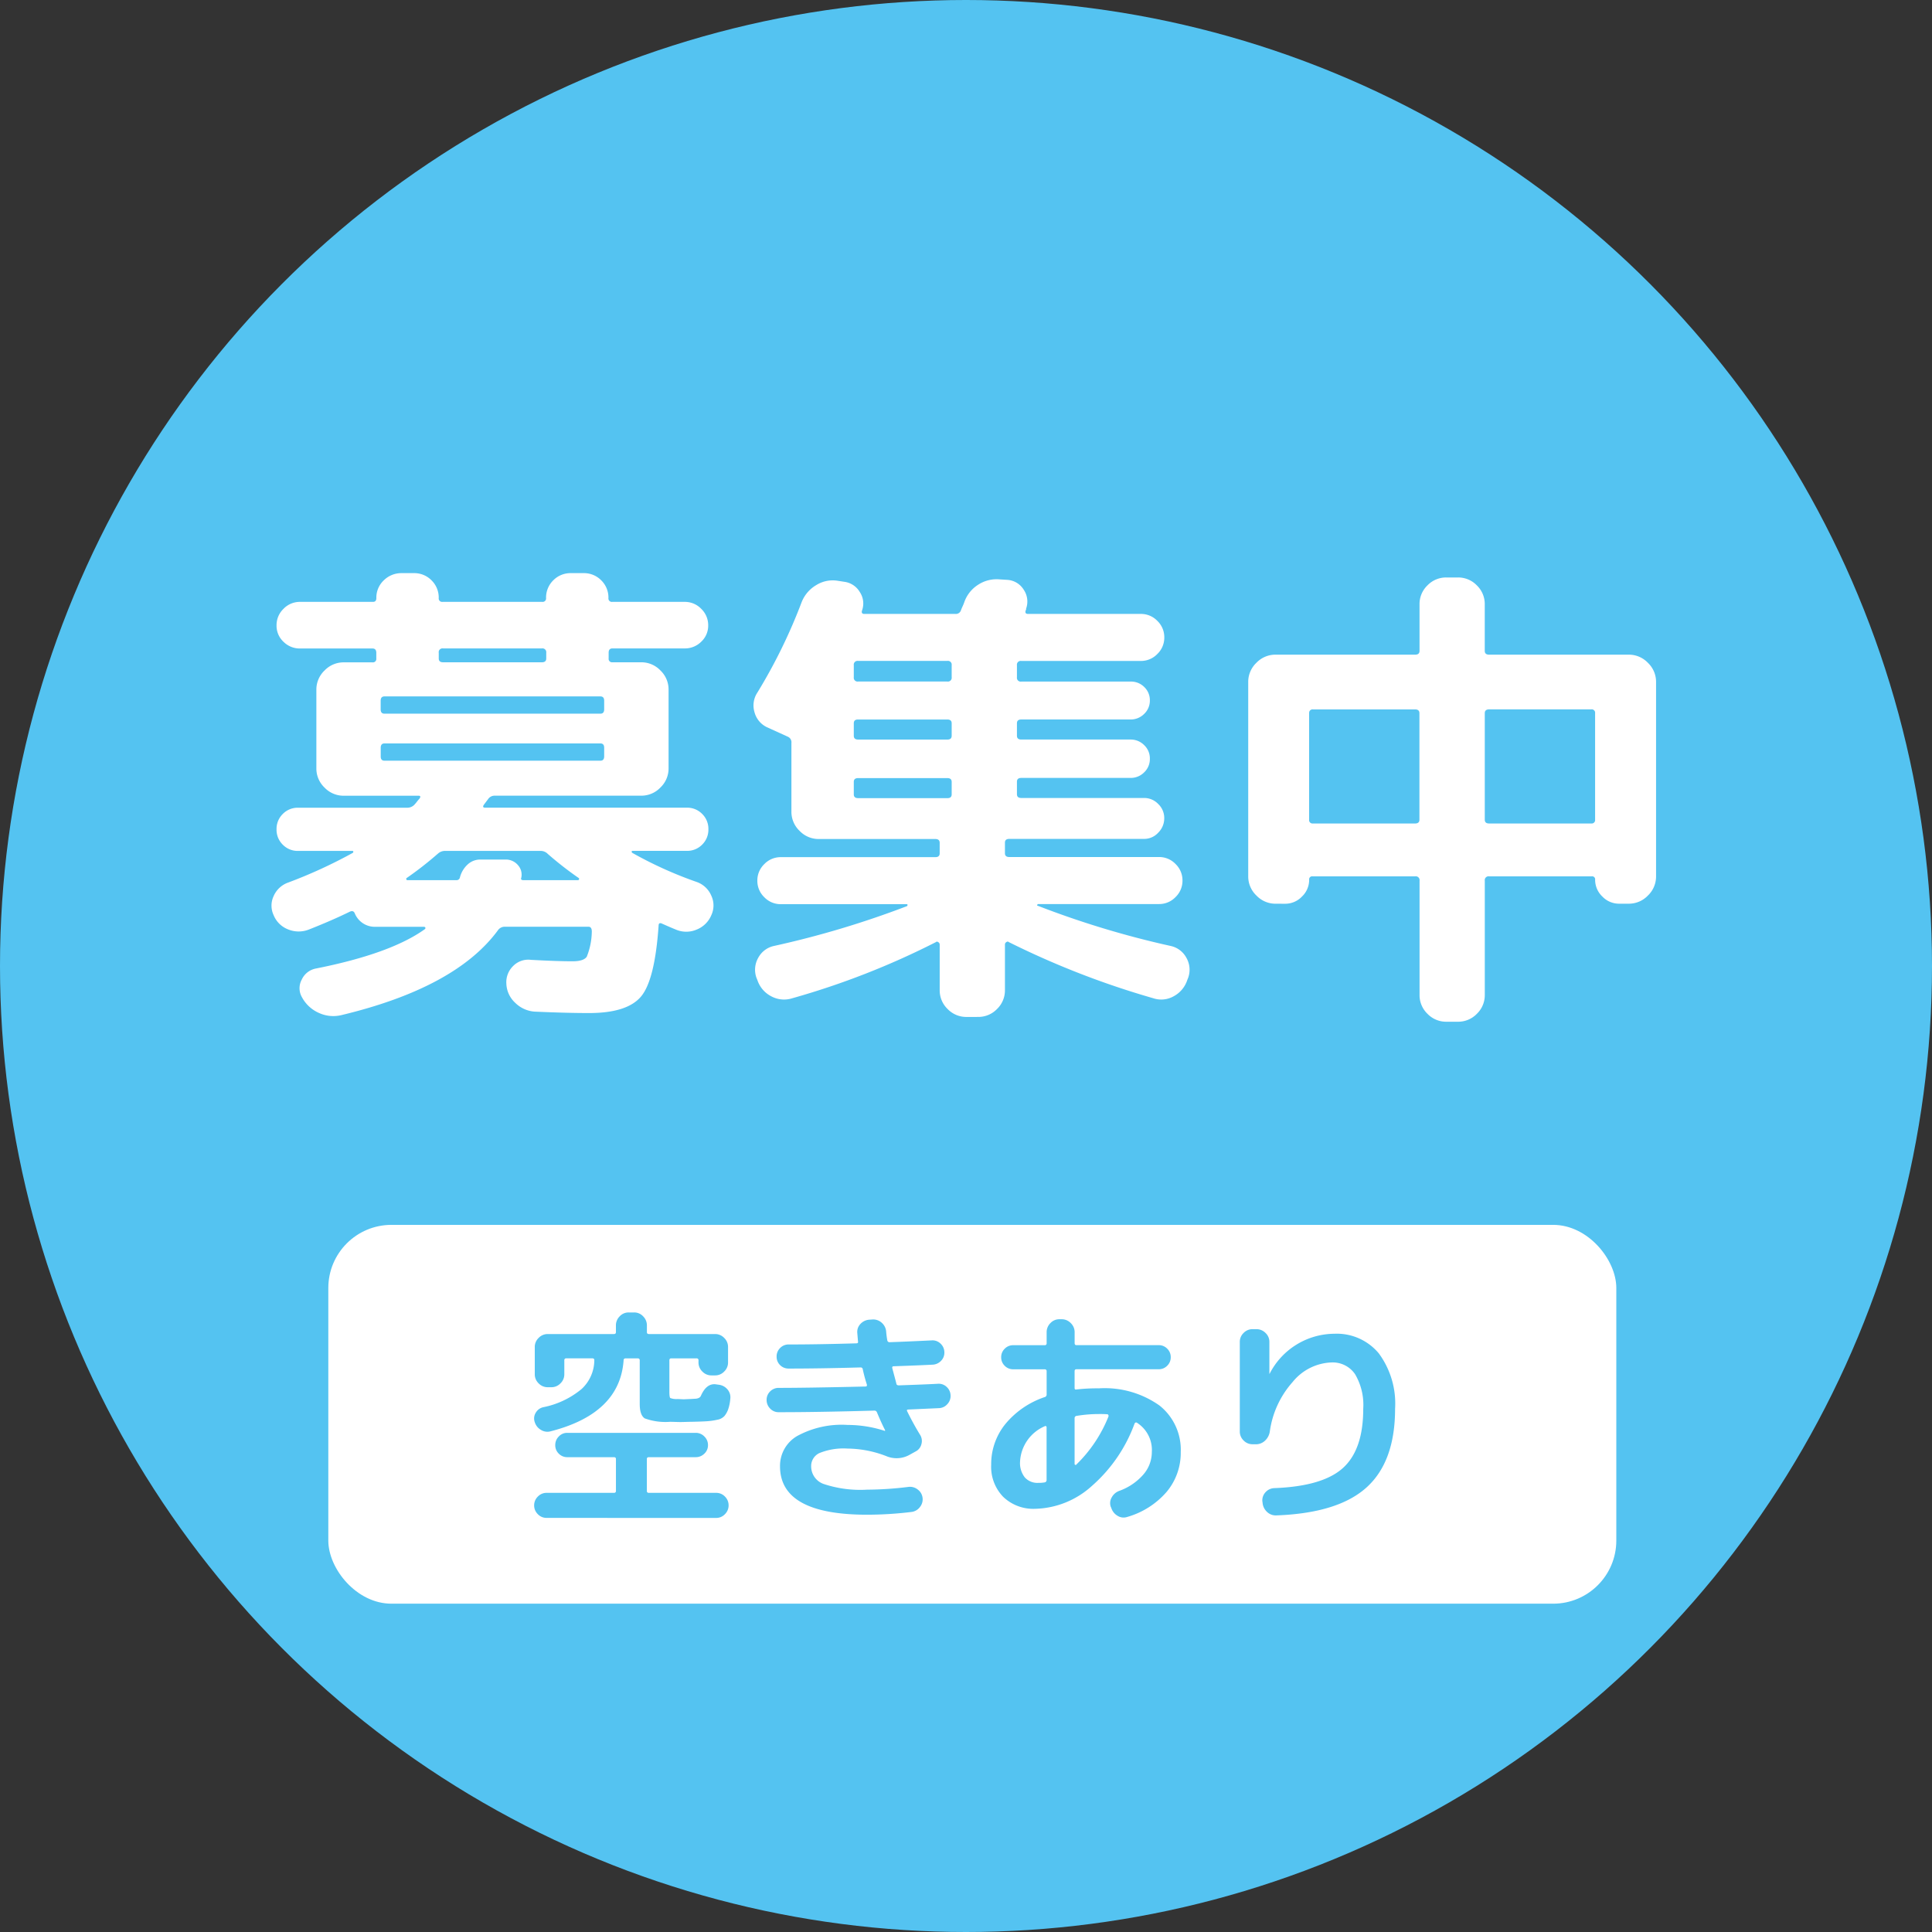
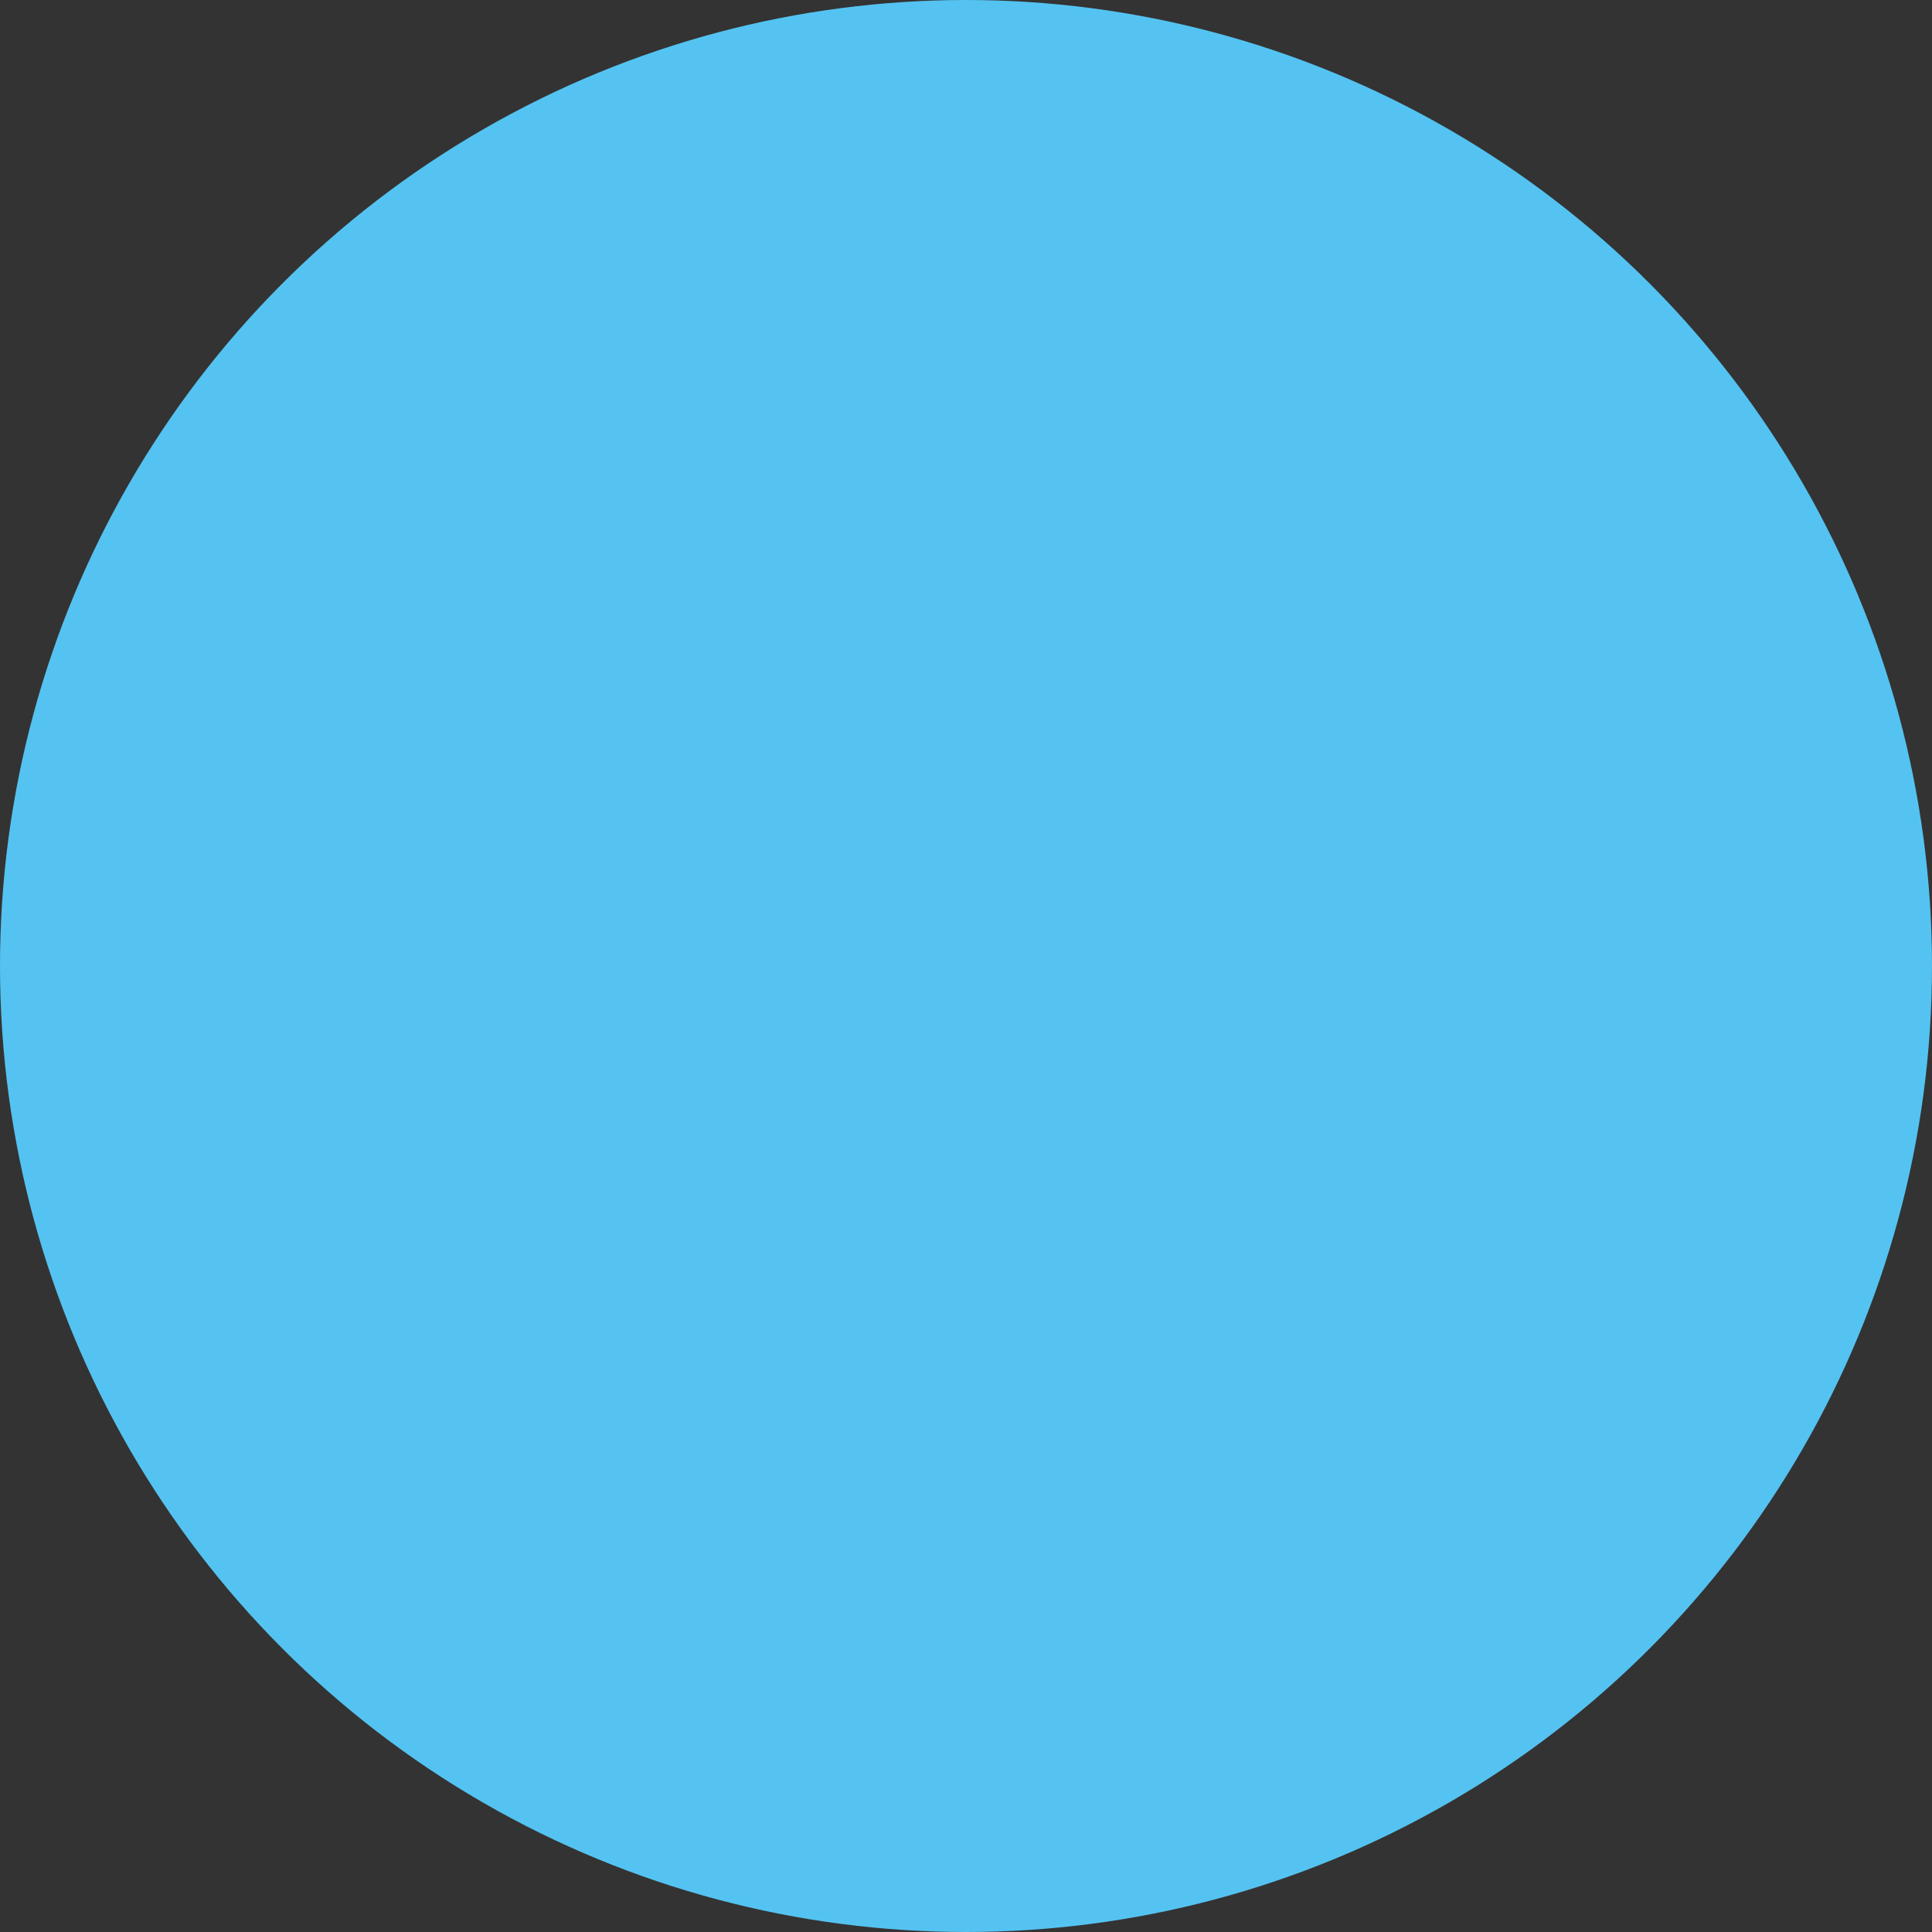
<svg xmlns="http://www.w3.org/2000/svg" width="153" height="153" viewBox="0 0 153 153">
  <rect x="0" y="0" width="153" height="153" fill="#333333" stroke="none" />
  <g id="グループ_1225" data-name="グループ 1225" transform="translate(-1051 -2358)">
    <circle id="楕円形_317" data-name="楕円形 317" cx="76.5" cy="76.5" r="76.5" transform="translate(1051 2358)" fill="#54c3f1" />
-     <rect id="長方形_2341" data-name="長方形 2341" width="102" height="30" rx="5" transform="translate(1077 2455)" fill="#fff" />
-     <path id="パス_14871" data-name="パス 14871" d="M-33.714,1.206a.941.941,0,0,1-.7-.3A.964.964,0,0,1-34.7.216a.964.964,0,0,1,.288-.693.941.941,0,0,1,.7-.3h5.328a.143.143,0,0,0,.162-.162v-2.52q0-.144-.162-.144h-3.69a.919.919,0,0,1-.675-.279.919.919,0,0,1-.279-.675.95.95,0,0,1,.279-.684.905.905,0,0,1,.675-.288h10.17a.934.934,0,0,1,.684.288.934.934,0,0,1,.288.684.905.905,0,0,1-.288.675.95.95,0,0,1-.684.279h-3.708q-.162,0-.162.144v2.52a.143.143,0,0,0,.162.162h5.328a.941.941,0,0,1,.7.3A.964.964,0,0,1-19.3.216a.964.964,0,0,1-.288.693.941.941,0,0,1-.7.3Zm.324-6.858a.96.96,0,0,1-.765-.108,1.063,1.063,0,0,1-.5-.63.847.847,0,0,1,.081-.729.906.906,0,0,1,.6-.441A6.832,6.832,0,0,0-30.942-9a3.136,3.136,0,0,0,1.008-2.286q0-.144-.162-.144h-2.052a.143.143,0,0,0-.162.162v1.1a.985.985,0,0,1-.306.72.985.985,0,0,1-.72.306h-.288a.985.985,0,0,1-.72-.306.985.985,0,0,1-.306-.72v-2.16a.985.985,0,0,1,.306-.72.985.985,0,0,1,.72-.306h5.238q.162,0,.162-.144v-.54a1,1,0,0,1,.3-.72.956.956,0,0,1,.711-.306h.432a.956.956,0,0,1,.711.306,1,1,0,0,1,.3.72v.54q0,.144.162.144h5.238a.985.985,0,0,1,.72.306.985.985,0,0,1,.306.72v1.224a.985.985,0,0,1-.306.72.985.985,0,0,1-.72.306h-.288a.985.985,0,0,1-.72-.306.985.985,0,0,1-.306-.72v-.162a.143.143,0,0,0-.162-.162h-2q-.144,0-.144.162v2.484q0,.432.072.495a1.35,1.35,0,0,0,.558.081q.072,0,.252.009t.252.009q.072,0,.243-.009t.261-.009l.45-.027a.693.693,0,0,0,.243-.063.335.335,0,0,0,.171-.18q.432-.972,1.152-.9l.252.036a1.05,1.05,0,0,1,.7.378.948.948,0,0,1,.216.756,3.358,3.358,0,0,1-.171.828,1.818,1.818,0,0,1-.288.513,1.007,1.007,0,0,1-.576.3,5.386,5.386,0,0,1-.819.117q-.414.027-1.26.045-.144,0-.414.009t-.414.009q-.144,0-.414-.009t-.414-.009a4.794,4.794,0,0,1-2-.27q-.4-.252-.4-1.152v-3.438a.143.143,0,0,0-.162-.162h-.954a.143.143,0,0,0-.162.162Q-27.918-7.056-33.39-5.652Zm18.054-1.512a.905.905,0,0,1-.675-.288.95.95,0,0,1-.279-.684.919.919,0,0,1,.279-.675.941.941,0,0,1,.693-.279q2.25,0,6.858-.108.144,0,.108-.162a12.026,12.026,0,0,1-.324-1.206.161.161,0,0,0-.162-.144q-3.2.09-5.706.09a.935.935,0,0,1-.675-.27.911.911,0,0,1-.279-.684.919.919,0,0,1,.279-.675.919.919,0,0,1,.675-.279q2.358,0,5.364-.09.162,0,.126-.162l-.054-.648a.909.909,0,0,1,.243-.72,1.044,1.044,0,0,1,.711-.342l.252-.018a1,1,0,0,1,.729.261,1.029,1.029,0,0,1,.351.711,6.771,6.771,0,0,0,.09.684.17.17,0,0,0,.18.144q1.116-.036,3.348-.144a.9.9,0,0,1,.684.252.939.939,0,0,1,.306.666.91.91,0,0,1-.261.7.97.97,0,0,1-.675.306q-1.026.054-3.078.126-.144,0-.108.162.306,1.134.324,1.224.018.126.2.126,2.106-.072,3.1-.126a.9.9,0,0,1,.684.252.939.939,0,0,1,.306.666A.931.931,0,0,1-1.98-7.8a.925.925,0,0,1-.666.315l-2.412.108q-.162,0-.108.126.486.99,1.026,1.872a.905.905,0,0,1,.108.747A.874.874,0,0,1-4.5-4.05l-.486.27a2.093,2.093,0,0,1-1.836.09,8.7,8.7,0,0,0-3.06-.594,5.076,5.076,0,0,0-2.214.351,1.128,1.128,0,0,0-.666,1.053,1.477,1.477,0,0,0,.99,1.4,9.168,9.168,0,0,0,3.438.45,27.256,27.256,0,0,0,3.258-.216.983.983,0,0,1,.747.2A.948.948,0,0,1-3.942-.4a.964.964,0,0,1-.207.747.979.979,0,0,1-.657.387A29.3,29.3,0,0,1-8.334.954q-6.894,0-6.894-3.834a2.727,2.727,0,0,1,1.35-2.394,7.362,7.362,0,0,1,4-.882,9.549,9.549,0,0,1,2.934.468h.036v-.054q-.306-.594-.648-1.422a.211.211,0,0,0-.216-.126Q-12.222-7.164-15.336-7.164Zm21.1,1.1A3.229,3.229,0,0,0,3.78-3.24,1.83,1.83,0,0,0,4.158-2a1.336,1.336,0,0,0,1.062.432,2.717,2.717,0,0,0,.5-.036.185.185,0,0,0,.162-.2V-5.976a.088.088,0,0,0-.045-.081A.081.081,0,0,0,5.76-6.066Zm4.266-.954a10.712,10.712,0,0,0-1.764.144A.176.176,0,0,0,8.1-6.7V-3.06q0,.036.054.063t.072-.009a10.971,10.971,0,0,0,2.556-3.816.161.161,0,0,0-.009-.117A.087.087,0,0,0,10.692-7Q10.476-7.02,10.026-7.02ZM4.986.486A3.449,3.449,0,0,1,2.448-.459a3.424,3.424,0,0,1-.954-2.547A5.045,5.045,0,0,1,2.61-6.219,6.885,6.885,0,0,1,5.76-8.37a.2.2,0,0,0,.126-.2V-10.4a.143.143,0,0,0-.162-.162H3.24a.919.919,0,0,1-.675-.279.919.919,0,0,1-.279-.675.919.919,0,0,1,.279-.675.919.919,0,0,1,.675-.279H5.724a.143.143,0,0,0,.162-.162V-13.5a1,1,0,0,1,.3-.72.956.956,0,0,1,.711-.306h.18a.985.985,0,0,1,.72.306.985.985,0,0,1,.306.72v.864q0,.162.144.162H14.76a.919.919,0,0,1,.675.279.919.919,0,0,1,.279.675.919.919,0,0,1-.279.675.919.919,0,0,1-.675.279H8.244q-.144,0-.144.162V-9.09q0,.162.144.126a14.464,14.464,0,0,1,1.782-.09A7.506,7.506,0,0,1,14.814-7.7a4.466,4.466,0,0,1,1.692,3.69A4.8,4.8,0,0,1,15.381-.846a6.477,6.477,0,0,1-3.123,1.98.89.89,0,0,1-.765-.1A1.1,1.1,0,0,1,11,.4L10.962.324a.891.891,0,0,1,.081-.747,1.1,1.1,0,0,1,.6-.513,4.581,4.581,0,0,0,1.89-1.278,2.723,2.723,0,0,0,.684-1.8,2.56,2.56,0,0,0-1.188-2.322q-.108-.054-.18.072A12.031,12.031,0,0,1,9.441-1.3,6.922,6.922,0,0,1,4.986.486ZM22.194-4.626a.97.97,0,0,1-.711-.3.97.97,0,0,1-.3-.711v-7.092a.97.97,0,0,1,.3-.711.97.97,0,0,1,.711-.3H22.5a1,1,0,0,1,.72.3.956.956,0,0,1,.306.711v2.52a.032.032,0,0,0,.036-.036,5.8,5.8,0,0,1,5.112-3.132,4.321,4.321,0,0,1,3.519,1.557A6.7,6.7,0,0,1,33.48-7.434q0,4.176-2.25,6.219T24.084,1.008a.988.988,0,0,1-.747-.279A1.1,1.1,0,0,1,22.986,0l-.018-.126a.939.939,0,0,1,.261-.711.974.974,0,0,1,.693-.315q3.834-.144,5.436-1.6t1.6-4.68a4.792,4.792,0,0,0-.648-2.745,2.143,2.143,0,0,0-1.872-.927,4.148,4.148,0,0,0-3.078,1.557,7.387,7.387,0,0,0-1.8,3.915,1.24,1.24,0,0,1-.378.72,1.038,1.038,0,0,1-.738.288Z" transform="translate(1128 2477)" fill="#54c3f1" />
-     <path id="パス_14870" data-name="パス 14870" d="M4.446-3.382A2.206,2.206,0,0,1,2.812-3.4a2.024,2.024,0,0,1-1.14-1.121,1.774,1.774,0,0,1,0-1.52,1.967,1.967,0,0,1,1.14-1.064,38.56,38.56,0,0,0,5.13-2.356.129.129,0,0,0,.038-.095q0-.057-.076-.057H3.61a1.653,1.653,0,0,1-1.216-.494A1.653,1.653,0,0,1,1.9-11.324a1.653,1.653,0,0,1,.494-1.216,1.653,1.653,0,0,1,1.216-.494h8.626a.773.773,0,0,0,.57-.228,2.851,2.851,0,0,0,.209-.247,2.851,2.851,0,0,1,.209-.247q.152-.228-.076-.228H7.22A2.08,2.08,0,0,1,5.7-14.63a2.08,2.08,0,0,1-.646-1.52v-6.232A2.08,2.08,0,0,1,5.7-23.9a2.08,2.08,0,0,1,1.52-.646H9.5a.269.269,0,0,0,.3-.3v-.456q0-.342-.3-.342H3.762a1.823,1.823,0,0,1-1.311-.532A1.729,1.729,0,0,1,1.9-27.474a1.79,1.79,0,0,1,.551-1.311,1.79,1.79,0,0,1,1.311-.551H9.538q.266,0,.266-.3a1.879,1.879,0,0,1,.589-1.406,1.974,1.974,0,0,1,1.425-.57h.95a1.91,1.91,0,0,1,1.406.57,1.91,1.91,0,0,1,.57,1.406.269.269,0,0,0,.3.3h7.9a.269.269,0,0,0,.3-.3,1.91,1.91,0,0,1,.57-1.406,1.91,1.91,0,0,1,1.406-.57h.988a1.91,1.91,0,0,1,1.406.57,1.91,1.91,0,0,1,.57,1.406.269.269,0,0,0,.3.3h5.738a1.79,1.79,0,0,1,1.311.551,1.79,1.79,0,0,1,.551,1.311,1.729,1.729,0,0,1-.551,1.292,1.823,1.823,0,0,1-1.311.532H28.5q-.3,0-.3.342v.456a.269.269,0,0,0,.3.3h2.28a2.08,2.08,0,0,1,1.52.646,2.08,2.08,0,0,1,.646,1.52v6.232a2.08,2.08,0,0,1-.646,1.52,2.08,2.08,0,0,1-1.52.646H19.19a.616.616,0,0,0-.532.266l-.342.456q-.152.228.114.228H34.39a1.653,1.653,0,0,1,1.216.494,1.653,1.653,0,0,1,.494,1.216,1.653,1.653,0,0,1-.494,1.216,1.653,1.653,0,0,1-1.216.494H30.1q-.076,0-.076.057a.129.129,0,0,0,.038.095,31.538,31.538,0,0,0,5.13,2.318,1.96,1.96,0,0,1,1.14,1.083,1.817,1.817,0,0,1,0,1.539,2.09,2.09,0,0,1-1.159,1.14,2.083,2.083,0,0,1-1.653,0q-.38-.152-1.064-.456-.3-.152-.3.152-.3,4.332-1.406,5.624t-4.1,1.292q-1.786,0-4.332-.114a2.428,2.428,0,0,1-1.52-.7A2.157,2.157,0,0,1,20.1.912a1.787,1.787,0,0,1,.532-1.406A1.679,1.679,0,0,1,22.04-.988q2.052.114,3.306.114.874,0,1.121-.361a5.537,5.537,0,0,0,.4-1.995q0-.38-.266-.38H19.95a.657.657,0,0,0-.532.3Q16.074,1.216,7.068,3.382a2.737,2.737,0,0,1-1.824-.171,2.8,2.8,0,0,1-1.33-1.235A1.426,1.426,0,0,1,3.9.57,1.541,1.541,0,0,1,5.016-.3q5.928-1.178,8.626-3.116.076-.076.038-.133a.128.128,0,0,0-.114-.057h-3.8A1.711,1.711,0,0,1,8.094-4.674q-.114-.266-.418-.114Q6.27-4.1,4.446-3.382Zm10.3-21.926v.456q0,.3.342.3h7.828q.342,0,.342-.3v-.456a.3.3,0,0,0-.342-.342H15.086A.3.3,0,0,0,14.744-25.308Zm-4.6,3.8v.684q0,.342.3.342h17.1q.3,0,.3-.342v-.684q0-.342-.3-.342H10.45Q10.146-21.85,10.146-21.508Zm.3,4.75h17.1q.3,0,.3-.342v-.684q0-.342-.3-.342H10.45q-.3,0-.3.342v.684Q10.146-16.758,10.45-16.758Zm4.218,7.372a27.3,27.3,0,0,1-2.432,1.9.092.092,0,0,0-.057.114.09.09,0,0,0,.095.076H16.15a.269.269,0,0,0,.266-.19,2.09,2.09,0,0,1,.589-1.026A1.459,1.459,0,0,1,18.05-8.93h1.976a1.248,1.248,0,0,1,.988.437,1.124,1.124,0,0,1,.266,1.007q-.076.19.19.19h4.294a.09.09,0,0,0,.095-.076.092.092,0,0,0-.057-.114,27.3,27.3,0,0,1-2.432-1.9.773.773,0,0,0-.57-.228H15.276A.822.822,0,0,0,14.668-9.386ZM56.544,3.534a2.048,2.048,0,0,1-1.5-.627,2.048,2.048,0,0,1-.627-1.5V-2.2a.223.223,0,0,0-.114-.19q-.114-.076-.19,0A62.158,62.158,0,0,1,42.75,2.052,2.134,2.134,0,0,1,41.078,1.9a2.23,2.23,0,0,1-1.1-1.292L39.9.418a1.905,1.905,0,0,1,.152-1.577,1.85,1.85,0,0,1,1.254-.931A74.049,74.049,0,0,0,51.832-5.244a.129.129,0,0,0,.038-.095q0-.057-.076-.057H41.838a1.79,1.79,0,0,1-1.311-.551,1.79,1.79,0,0,1-.551-1.311,1.79,1.79,0,0,1,.551-1.311,1.79,1.79,0,0,1,1.311-.551H54.074q.342,0,.342-.3v-.836q0-.3-.342-.3H44.84a2.08,2.08,0,0,1-1.52-.646,2.08,2.08,0,0,1-.646-1.52v-5.434a.479.479,0,0,0-.266-.494l-1.672-.76a1.836,1.836,0,0,1-.988-1.2,1.839,1.839,0,0,1,.228-1.539,42.638,42.638,0,0,0,3.5-7.144,2.719,2.719,0,0,1,1.159-1.368,2.463,2.463,0,0,1,1.729-.342l.494.076a1.674,1.674,0,0,1,1.235.817,1.627,1.627,0,0,1,.171,1.463q-.076.266.19.266h7.22a.417.417,0,0,0,.418-.266q.038-.114.133-.323t.133-.323a2.67,2.67,0,0,1,1.083-1.387,2.671,2.671,0,0,1,1.729-.437l.608.038a1.644,1.644,0,0,1,1.292.779,1.663,1.663,0,0,1,.19,1.5v.076l-.038.076q-.076.266.19.266h8.93a1.79,1.79,0,0,1,1.311.551,1.79,1.79,0,0,1,.551,1.311,1.79,1.79,0,0,1-.551,1.311,1.79,1.79,0,0,1-1.311.551H60.876a.3.3,0,0,0-.342.342v.95a.3.3,0,0,0,.342.342H69.54a1.471,1.471,0,0,1,1.083.437,1.426,1.426,0,0,1,.437,1.045,1.44,1.44,0,0,1-.456,1.083,1.49,1.49,0,0,1-1.064.437H60.876q-.342,0-.342.3v.988q0,.3.342.3H69.54a1.49,1.49,0,0,1,1.064.437,1.44,1.44,0,0,1,.456,1.083,1.44,1.44,0,0,1-.456,1.083,1.49,1.49,0,0,1-1.064.437H60.876q-.342,0-.342.3v.988q0,.3.342.3H70.6a1.533,1.533,0,0,1,1.121.475A1.533,1.533,0,0,1,72.2-12.2a1.6,1.6,0,0,1-.475,1.14,1.5,1.5,0,0,1-1.121.494H59.926q-.342,0-.342.3v.836q0,.3.342.3H71.782a1.79,1.79,0,0,1,1.311.551,1.79,1.79,0,0,1,.551,1.311,1.79,1.79,0,0,1-.551,1.311,1.79,1.79,0,0,1-1.311.551H62.206a.122.122,0,0,0-.076.114A72.553,72.553,0,0,0,72.694-2.09a1.85,1.85,0,0,1,1.254.931A1.905,1.905,0,0,1,74.1.418l-.076.19A2.245,2.245,0,0,1,72.941,1.9a2,2,0,0,1-1.615.152A67.146,67.146,0,0,1,59.888-2.394q-.076-.076-.19,0a.223.223,0,0,0-.114.19v3.61a2.048,2.048,0,0,1-.627,1.5,2.048,2.048,0,0,1-1.5.627ZM47.614-24.32v.95a.3.3,0,0,0,.342.342h7.068a.3.3,0,0,0,.342-.342v-.95a.3.3,0,0,0-.342-.342H47.956A.3.3,0,0,0,47.614-24.32Zm0,4.6v.988q0,.3.342.3h7.068q.342,0,.342-.3v-.988q0-.3-.342-.3H47.956Q47.614-20.026,47.614-19.722Zm.342,5.928h7.068q.342,0,.342-.3v-.988q0-.3-.342-.3H47.956q-.342,0-.342.3v.988Q47.614-13.794,47.956-13.794Zm33.06,8.36A2.08,2.08,0,0,1,79.5-6.08,2.08,2.08,0,0,1,78.85-7.6V-22.99a2.08,2.08,0,0,1,.646-1.52,2.08,2.08,0,0,1,1.52-.646H92.074q.342,0,.342-.3v-3.686a2.048,2.048,0,0,1,.627-1.5,2.048,2.048,0,0,1,1.5-.627h.912a2.048,2.048,0,0,1,1.5.627,2.048,2.048,0,0,1,.627,1.5v3.686q0,.3.342.3h11.058a2.08,2.08,0,0,1,1.52.646,2.08,2.08,0,0,1,.646,1.52V-7.6a2.08,2.08,0,0,1-.646,1.52,2.08,2.08,0,0,1-1.52.646h-.76a1.823,1.823,0,0,1-1.33-.57,1.823,1.823,0,0,1-.57-1.33.235.235,0,0,0-.266-.266H97.926a.3.3,0,0,0-.342.342V1.786a2.048,2.048,0,0,1-.627,1.5,2.048,2.048,0,0,1-1.5.627h-.912a2.048,2.048,0,0,1-1.5-.627,2.048,2.048,0,0,1-.627-1.5V-7.258a.3.3,0,0,0-.342-.342H83.942a.235.235,0,0,0-.266.266A1.823,1.823,0,0,1,83.106-6a1.823,1.823,0,0,1-1.33.57Zm25-15.39H97.926q-.342,0-.342.3v8.436q0,.3.342.3h8.094a.269.269,0,0,0,.3-.3V-20.52A.269.269,0,0,0,106.02-20.824Zm-22.344.3v8.436a.269.269,0,0,0,.3.3h8.094q.342,0,.342-.3V-20.52q0-.3-.342-.3H83.98A.269.269,0,0,0,83.676-20.52Z" transform="translate(1071 2435)" fill="#fff" />
  </g>
</svg>